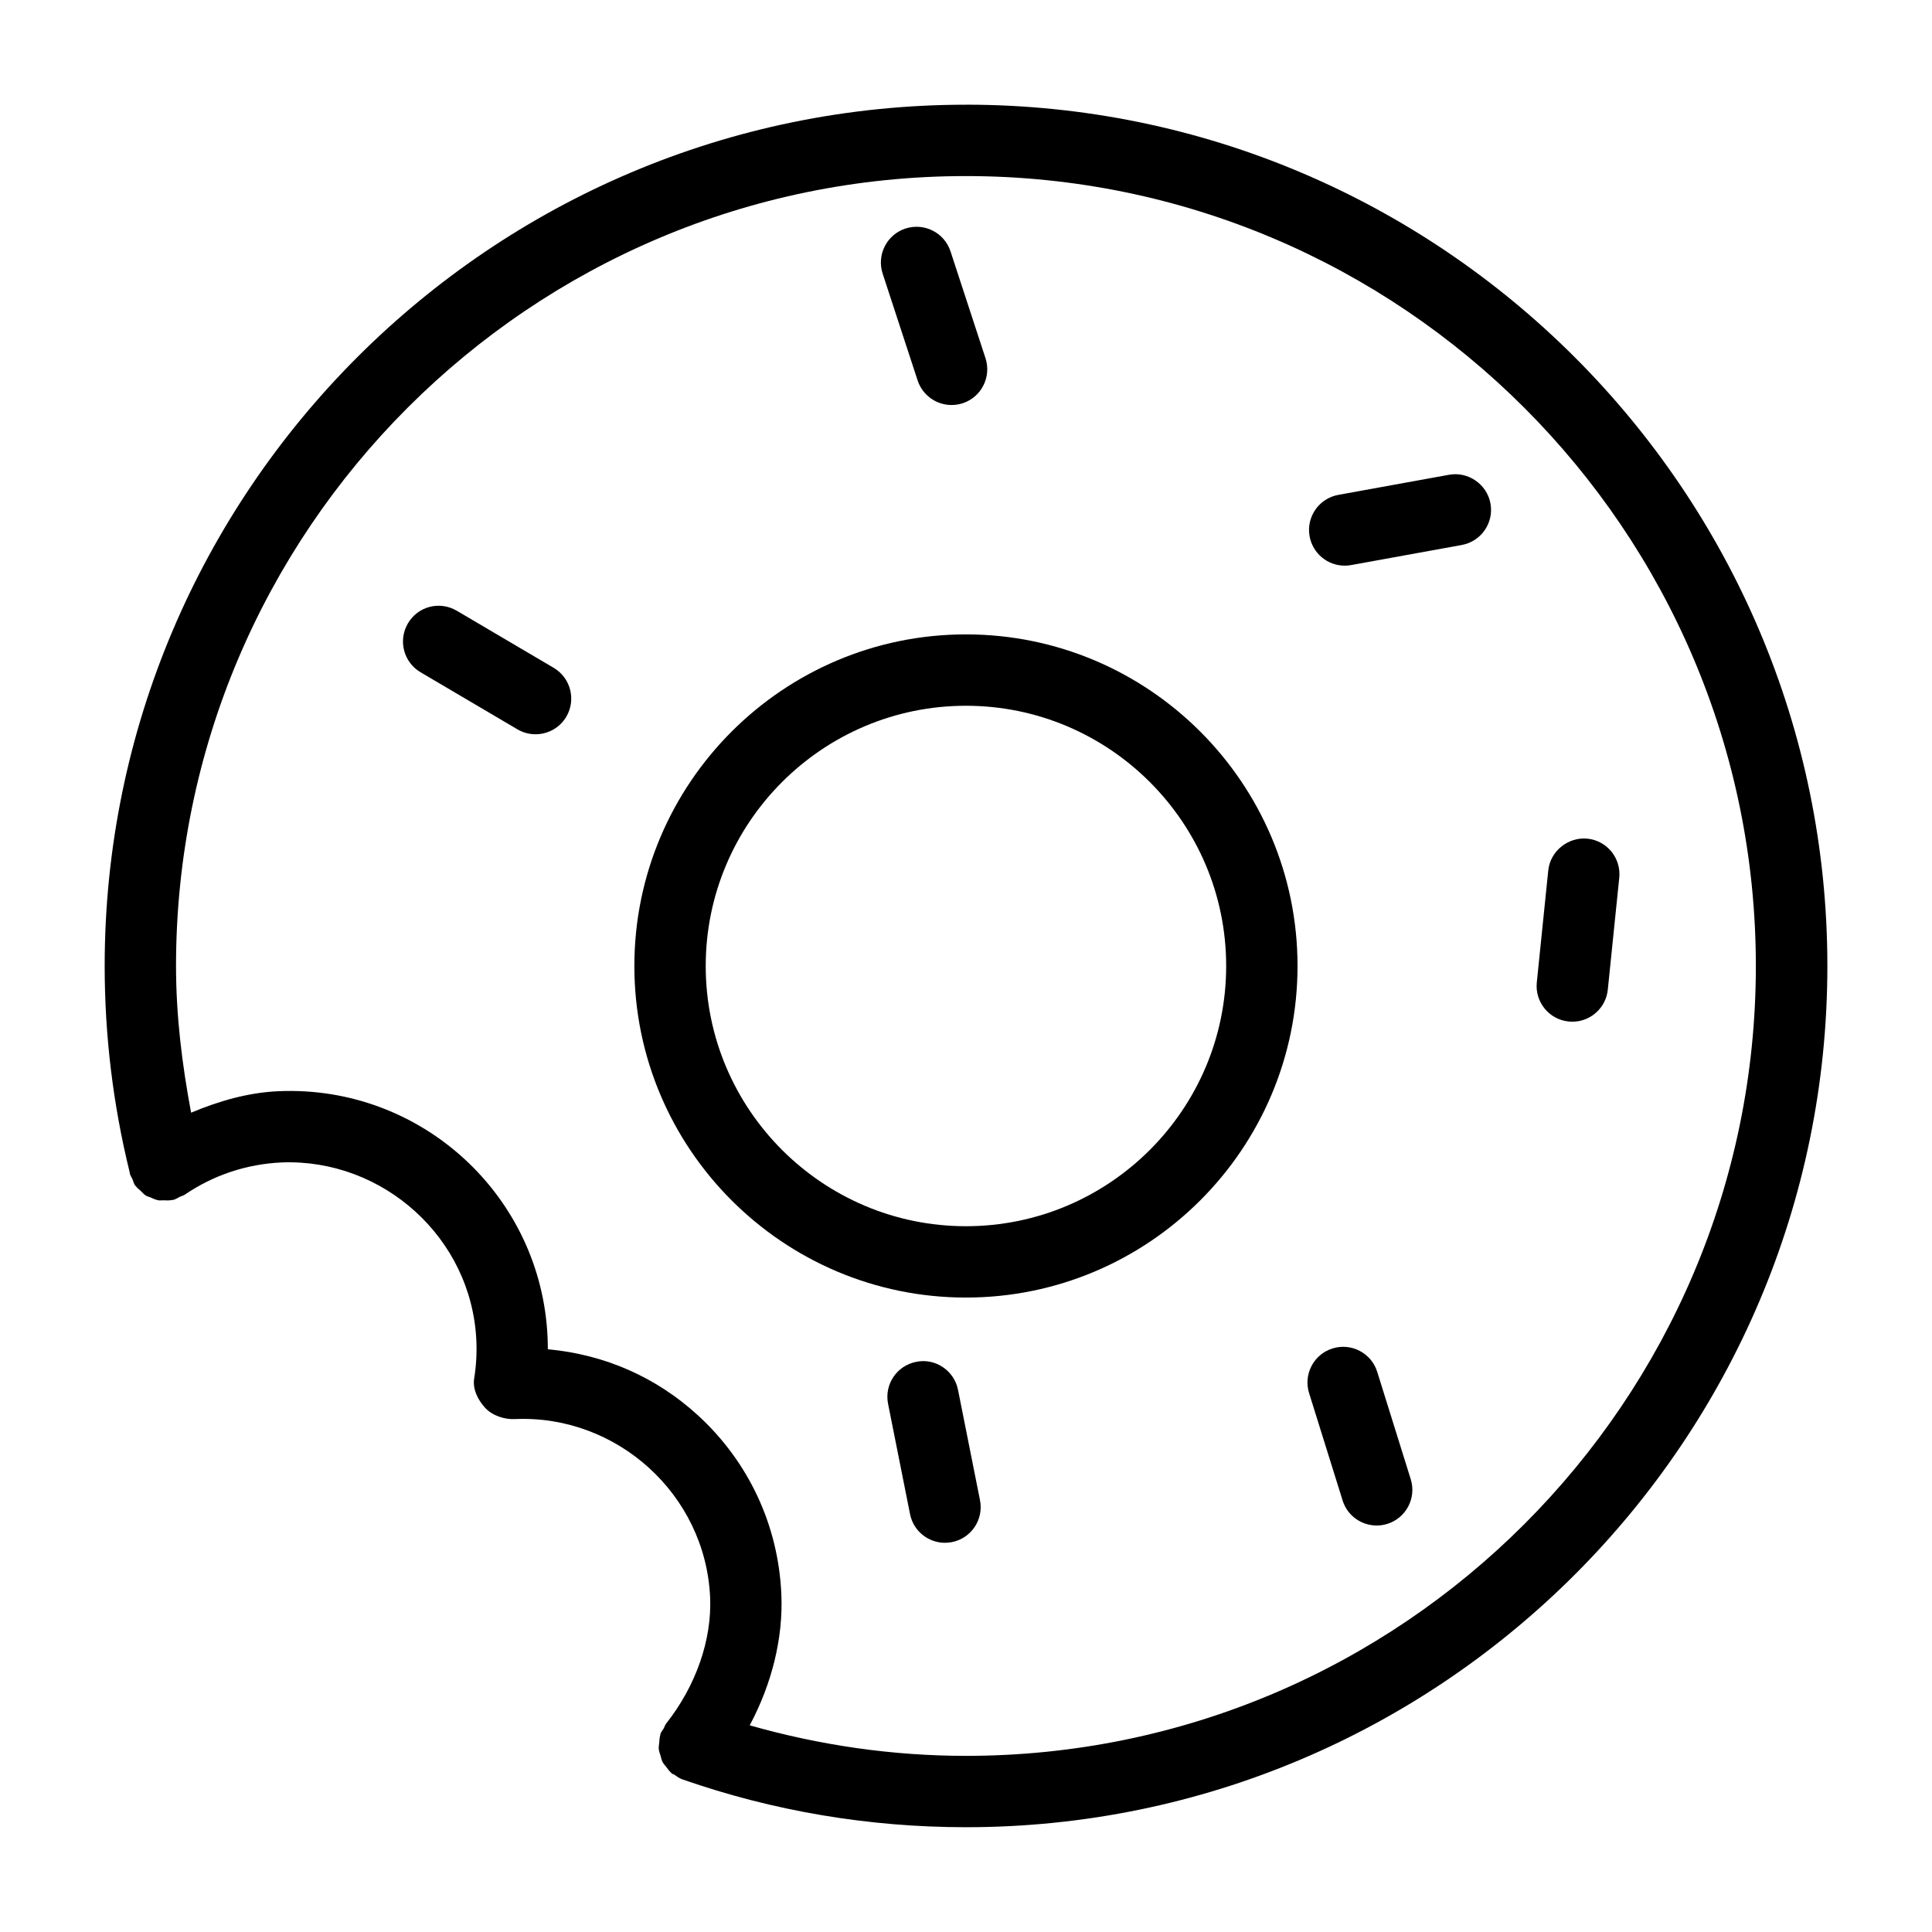
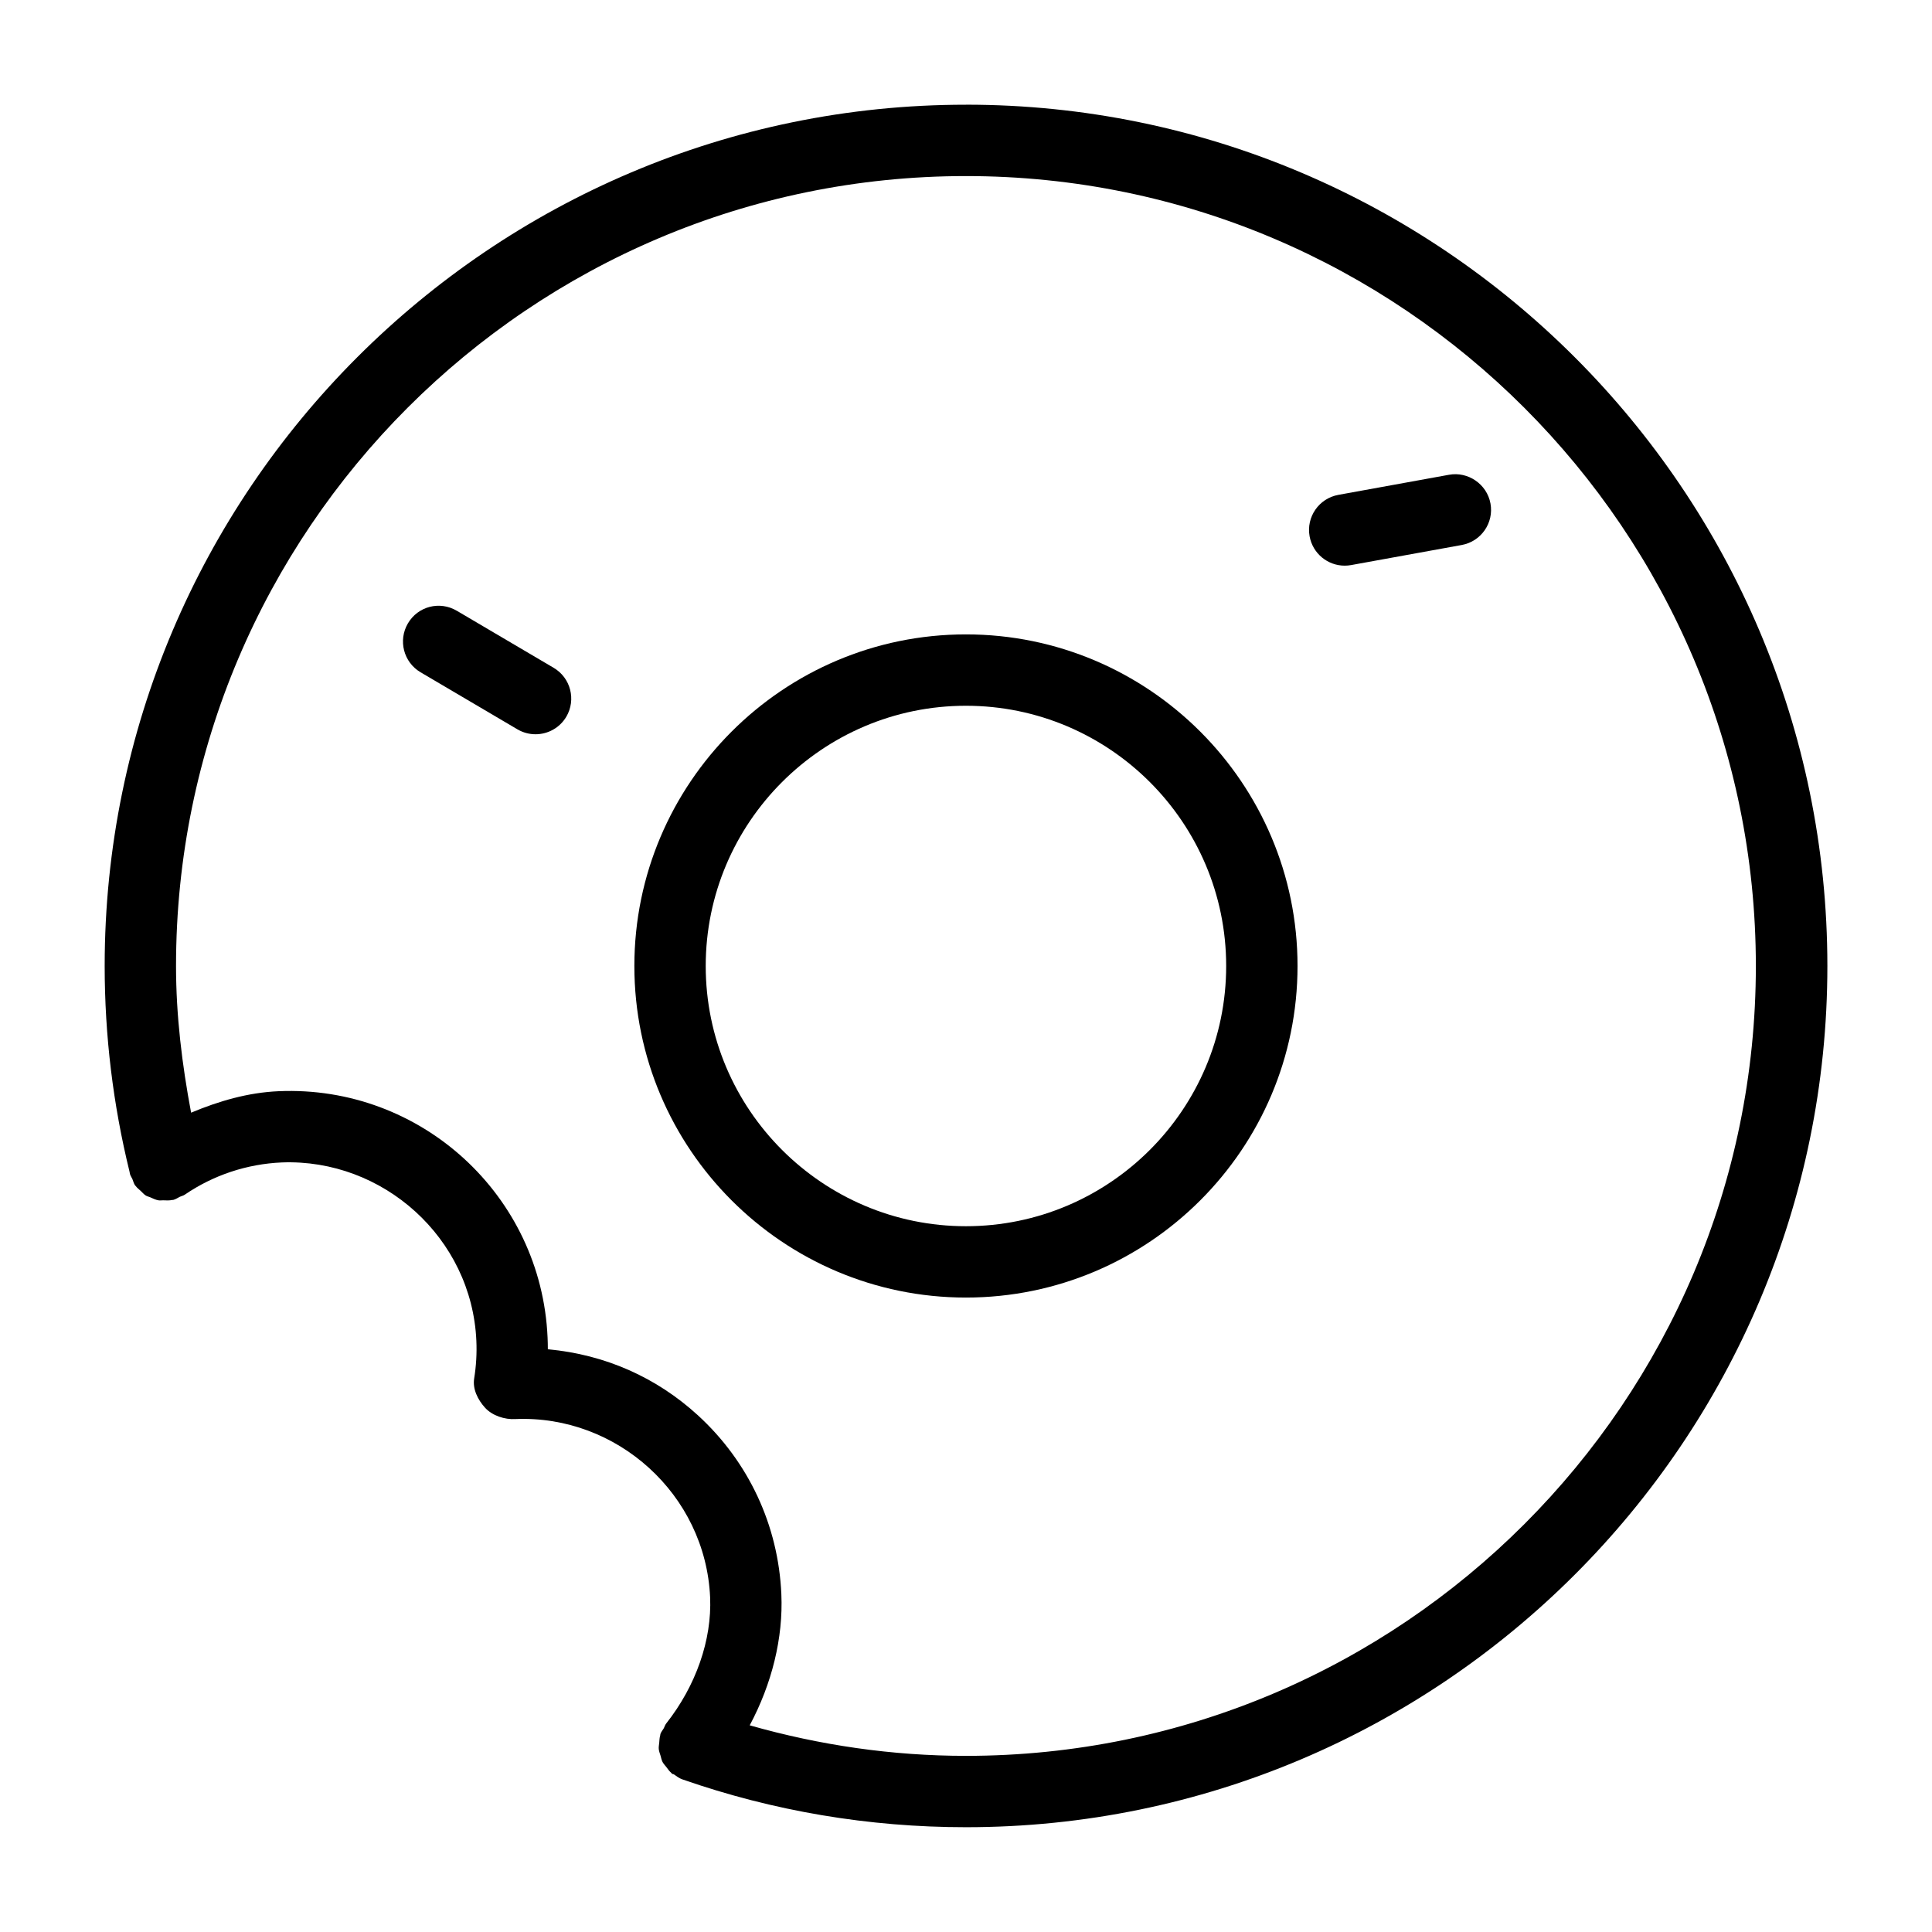
<svg xmlns="http://www.w3.org/2000/svg" fill="#000000" width="800px" height="800px" version="1.1" viewBox="144 144 512 512">
  <g>
    <path d="m399.98 171.75c-125.85 0-228.24 102.39-228.24 228.25 0 18.473 2.238 36.809 6.59 54.523 0.02 0.102 0.035 0.195 0.055 0.297 0.023 0.094 0.027 0.191 0.051 0.281 0.125 0.508 0.445 0.891 0.645 1.355 0.242 0.566 0.355 1.164 0.719 1.691 0.043 0.062 0.113 0.094 0.16 0.156 0.371 0.516 0.871 0.879 1.332 1.305 0.453 0.422 0.844 0.914 1.363 1.23 0.352 0.215 0.766 0.285 1.145 0.453 0.73 0.324 1.441 0.68 2.227 0.812 0.395 0.066 0.816-0.023 1.223-0.008 0.812 0.031 1.617 0.086 2.426-0.098 0.078-0.02 0.152 0.012 0.23-0.008 0.656-0.164 1.172-0.547 1.758-0.832 0.422-0.203 0.883-0.27 1.281-0.543 7.598-5.195 16.484-8.152 25.723-8.555 26.809-1.039 50.359 19.973 51.57 47.23 0.152 3.348-0.047 6.719-0.578 10.008-0.449 2.816 0.945 5.621 2.863 7.746s5.242 3.211 8.094 3.023c26.875-1.121 50.348 19.973 51.57 47.23 0.496 11.27-3.754 23.469-11.66 33.48-0.312 0.395-0.414 0.867-0.656 1.293-0.281 0.492-0.664 0.898-0.855 1.453-0.039 0.109-0.012 0.219-0.043 0.324-0.203 0.652-0.211 1.309-0.27 1.98-0.047 0.562-0.176 1.113-0.125 1.664 0.055 0.621 0.293 1.188 0.469 1.785 0.168 0.562 0.262 1.137 0.531 1.66 0.258 0.504 0.668 0.91 1.02 1.367 0.406 0.531 0.762 1.074 1.277 1.508 0.086 0.07 0.121 0.18 0.211 0.246 0.152 0.117 0.352 0.07 0.508 0.176 0.703 0.496 1.387 1.027 2.242 1.324 24.105 8.406 49.391 12.676 75.156 12.676 125.86 0 228.28-102.4 228.28-228.25-0.008-125.85-102.42-228.24-228.29-228.24zm0 437.57c-19.547 0-38.734-2.812-57.297-8.09 5.875-11.004 8.895-23.156 8.383-34.754-0.797-18.242-8.66-35.086-22.121-47.414-10.957-10.02-24.543-16.094-39.762-17.492 0-1.039-0.023-2.078-0.07-3.117-1.641-37.637-33.516-66.914-71.289-65.273-8.094 0.352-15.797 2.602-23.18 5.691-2.402-12.766-3.996-25.734-3.996-38.871 0-115.43 93.906-209.34 209.33-209.34 115.44 0 209.34 93.918 209.34 209.34 0 115.42-93.906 209.32-209.34 209.32z" />
    <path d="m399.98 312.12c-48.453 0-87.867 39.426-87.867 87.879s39.414 87.867 87.867 87.867 87.879-39.414 87.879-87.867-39.426-87.879-87.879-87.879zm0 156.84c-38.016 0-68.957-30.941-68.957-68.957 0-38.027 30.941-68.969 68.957-68.969 38.027 0 68.969 30.941 68.969 68.969 0 38.016-30.941 68.957-68.969 68.957z" />
-     <path d="m387.18 244.82c1.316 3.984 5.012 6.512 8.992 6.512 0.969 0 1.965-0.152 2.945-0.461 4.965-1.629 7.664-6.973 6.051-11.938l-9.27-28.32c-1.641-4.965-6.938-7.656-11.938-6.051-4.965 1.629-7.664 6.973-6.051 11.938z" />
    <path d="m528 269.82-29.324 5.324c-5.137 0.934-8.555 5.852-7.617 10.992 0.832 4.57 4.812 7.769 9.293 7.769 0.566 0 1.133-0.047 1.699-0.152l29.324-5.324c5.137-0.934 8.555-5.852 7.617-10.992-0.938-5.148-5.961-8.543-10.992-7.617z" />
    <path d="m290.73 320.98-25.676-15.125c-4.551-2.68-10.309-1.168-12.953 3.348-2.644 4.504-1.152 10.297 3.348 12.953l25.676 15.125c1.512 0.887 3.164 1.305 4.793 1.305 3.246 0 6.394-1.66 8.164-4.652 2.641-4.5 1.152-10.297-3.352-12.953z" />
-     <path d="m508.98 507.56c-1.547-5-6.883-7.758-11.844-6.211-4.988 1.559-7.769 6.859-6.211 11.844l8.879 28.445c1.258 4.051 5 6.637 9.027 6.637 0.934 0 1.883-0.141 2.816-0.426 4.988-1.559 7.769-6.859 6.211-11.844z" />
-     <path d="m564.67 366.25c-5.059-0.496-9.836 3.258-10.367 8.449l-3.035 29.648c-0.531 5.195 3.246 9.836 8.449 10.367 0.324 0.035 0.648 0.047 0.969 0.047 4.793 0 8.902-3.625 9.398-8.496l3.035-29.648c0.535-5.195-3.242-9.836-8.449-10.367z" />
-     <path d="m386.77 504.91c-5.125 1.016-8.449 5.992-7.422 11.117l5.82 29.219c0.887 4.504 4.836 7.609 9.258 7.609 0.613 0 1.234-0.059 1.859-0.184 5.125-1.016 8.449-5.992 7.422-11.117l-5.82-29.219c-1.016-5.129-6.035-8.512-11.117-7.426z" />
  </g>
</svg>